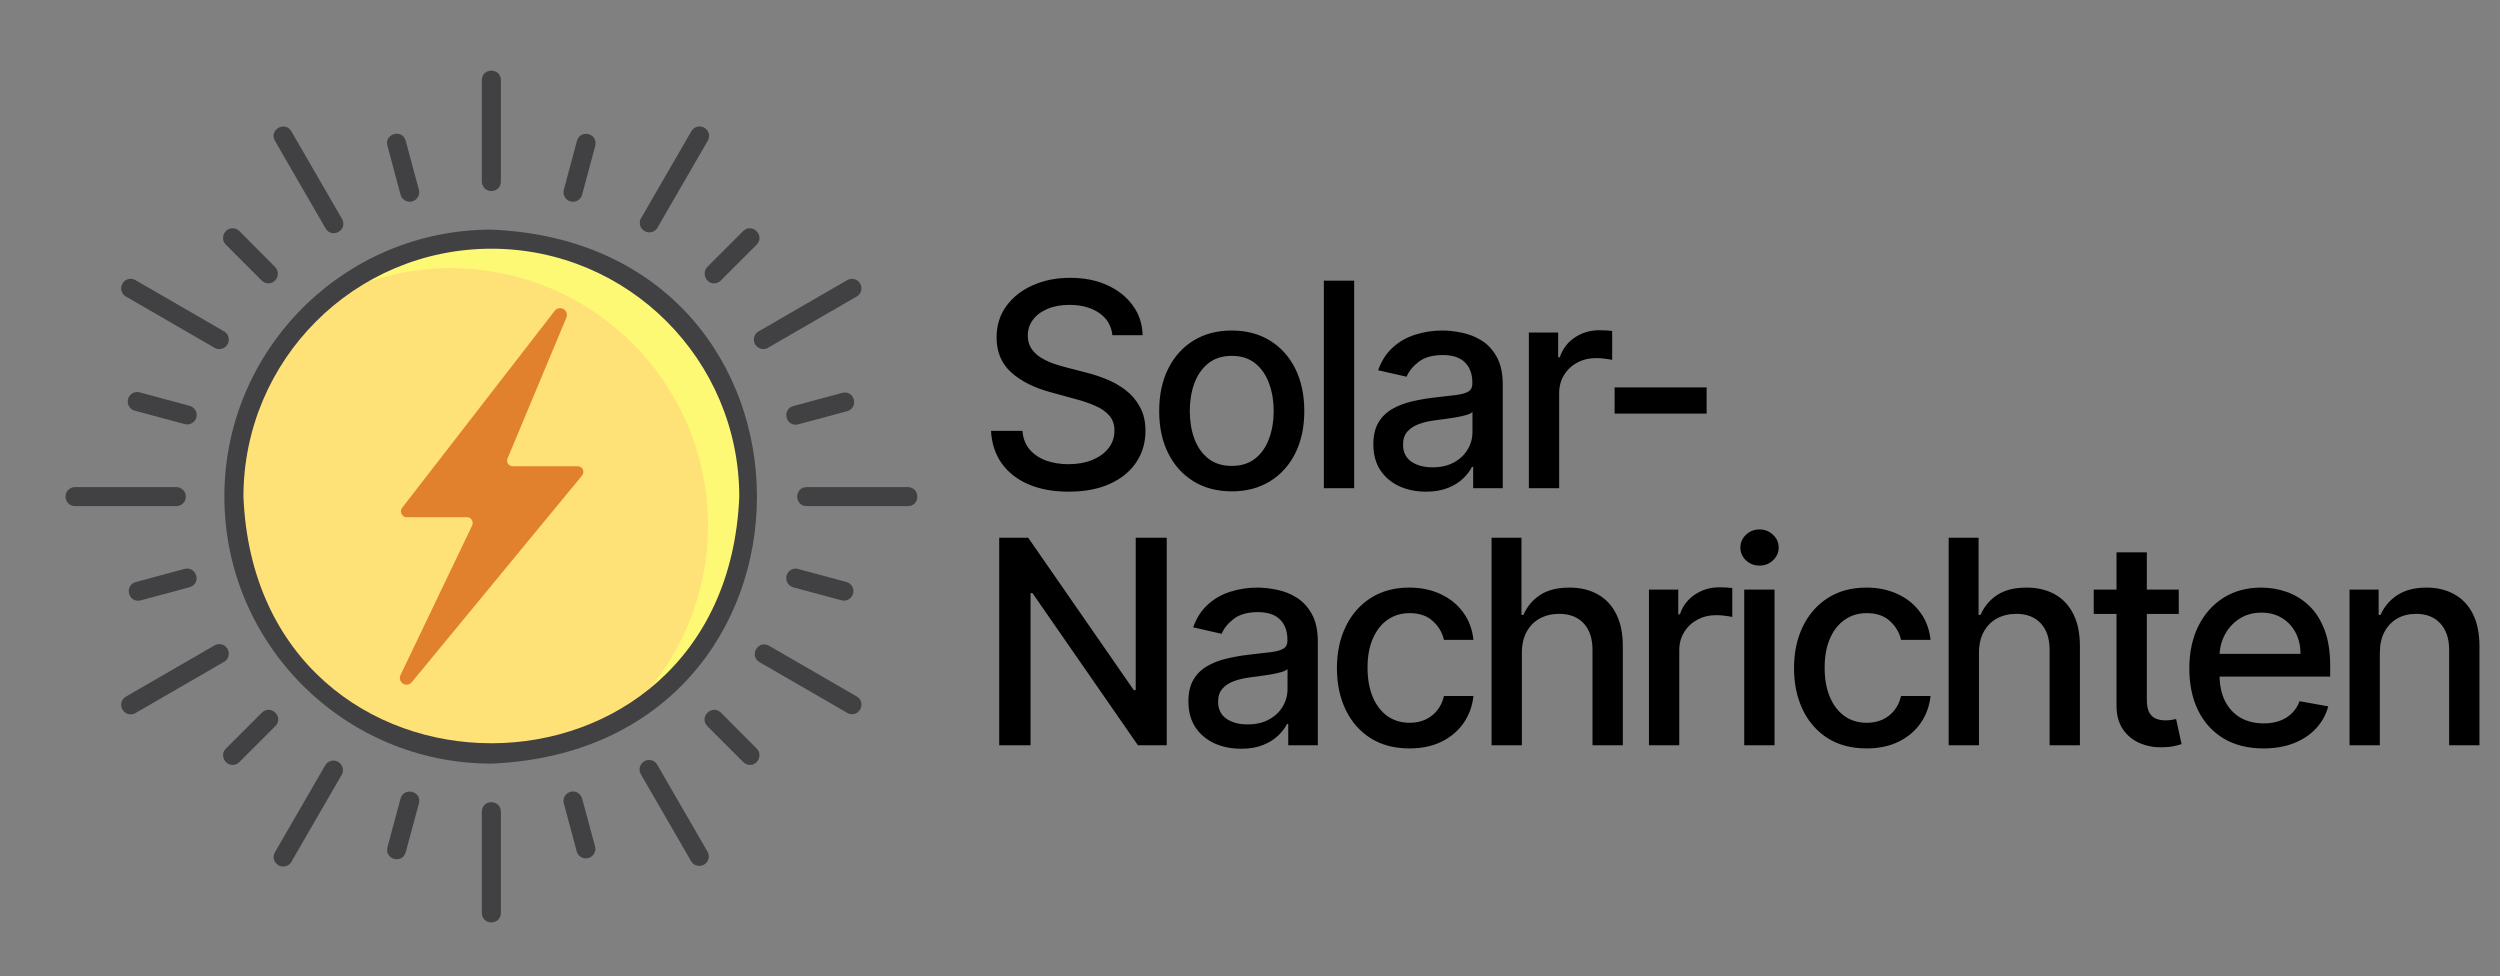
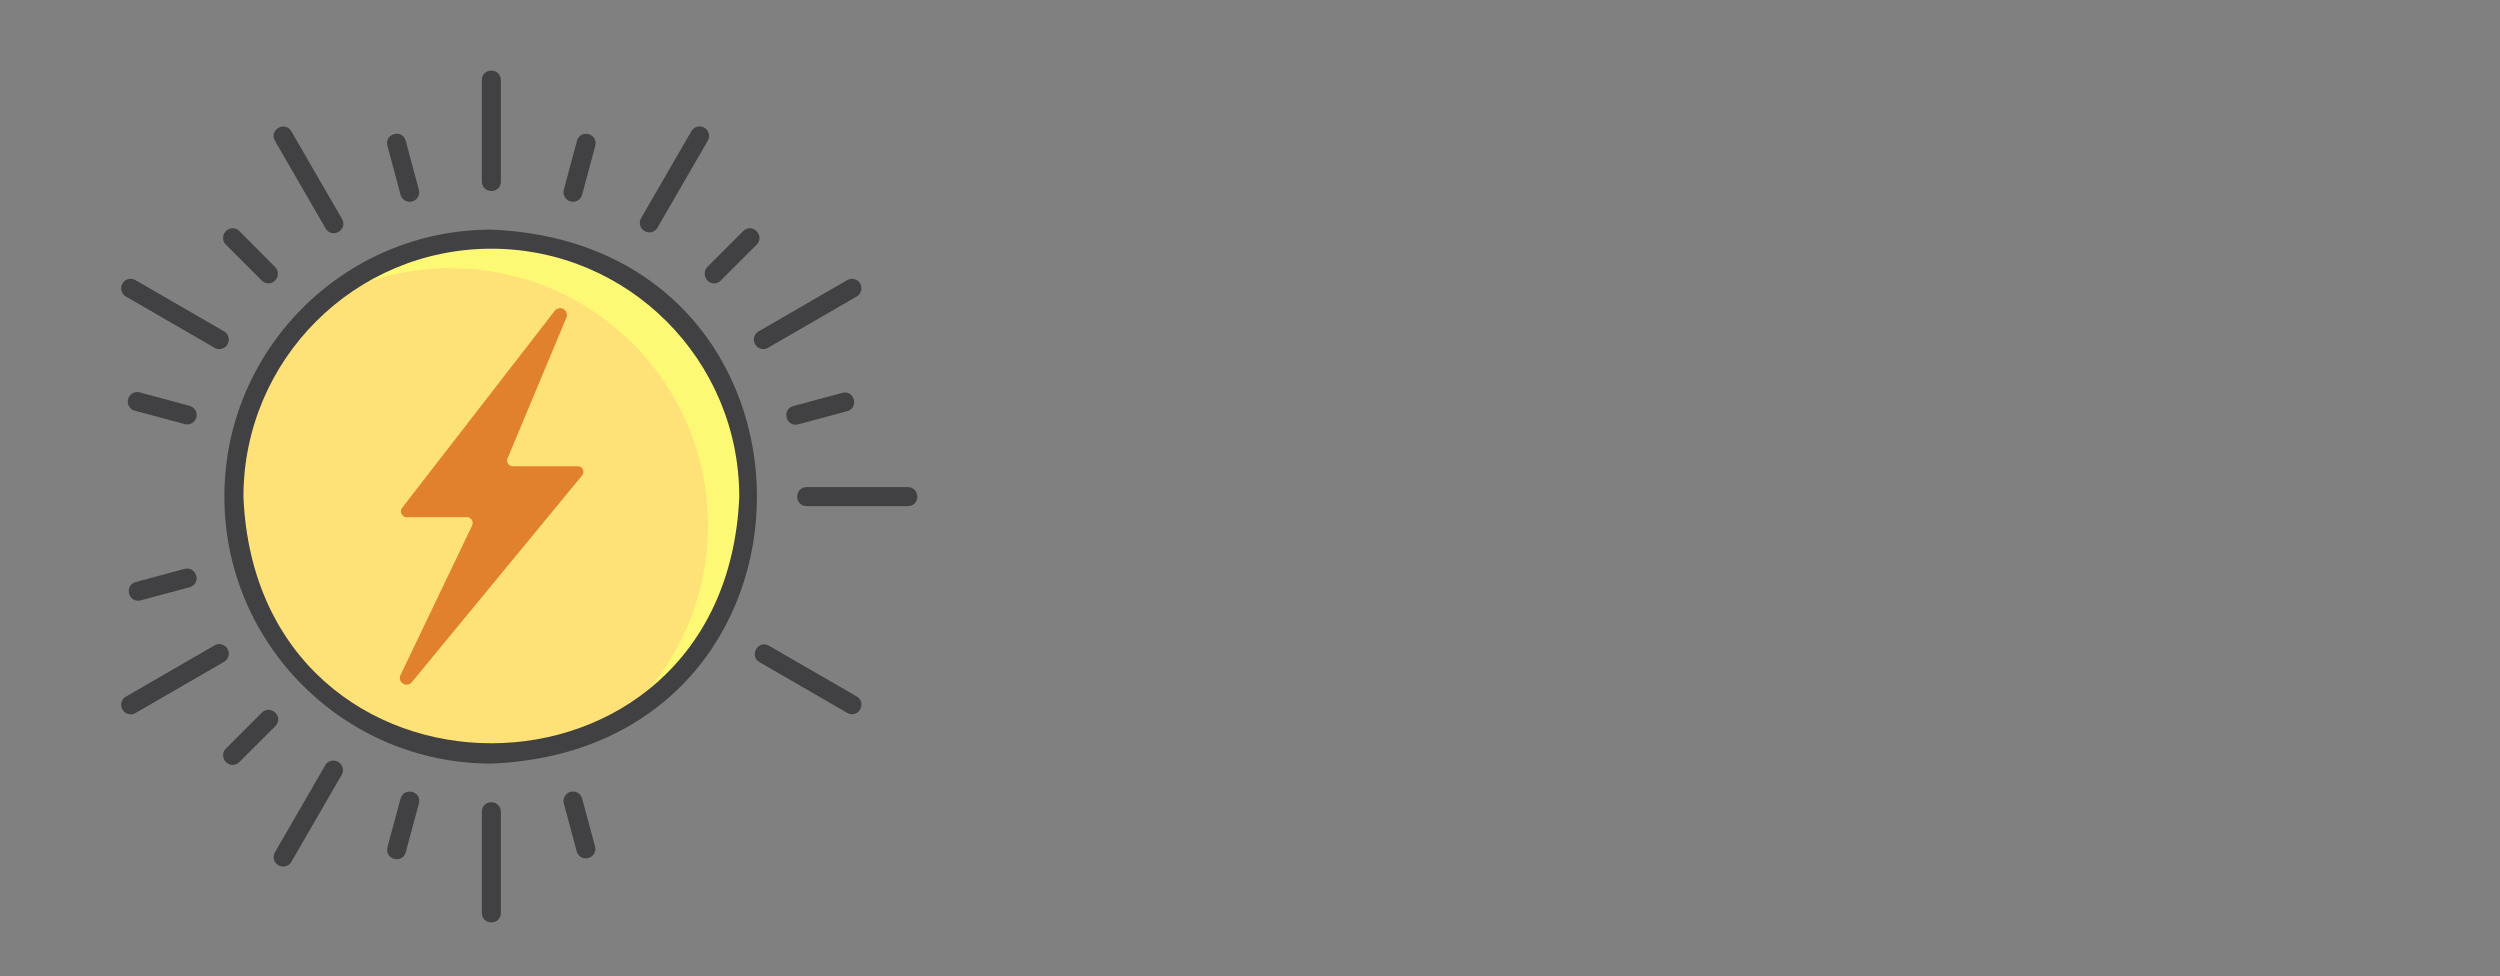
<svg xmlns="http://www.w3.org/2000/svg" width="1060" height="414" viewBox="0 0 1060 414" fill="none">
  <rect x="0" y="0" width="1060" height="414" fill="#808080" stroke="none" />
-   <path d="M471.664 142.117C471.206 138.049 469.315 134.898 465.992 132.664C462.669 130.401 458.487 129.27 453.445 129.27C449.836 129.27 446.714 129.842 444.078 130.988C441.443 132.105 439.395 133.652 437.934 135.629C436.501 137.577 435.785 139.797 435.785 142.289C435.785 144.38 436.272 146.185 437.246 147.703C438.249 149.221 439.552 150.496 441.156 151.527C442.789 152.53 444.536 153.375 446.398 154.062C448.26 154.721 450.051 155.266 451.77 155.695L460.363 157.93C463.171 158.617 466.049 159.548 469 160.723C471.951 161.897 474.686 163.444 477.207 165.363C479.728 167.283 481.762 169.66 483.309 172.496C484.884 175.332 485.672 178.727 485.672 182.68C485.672 187.664 484.383 192.09 481.805 195.957C479.255 199.824 475.546 202.875 470.676 205.109C465.835 207.344 459.977 208.461 453.102 208.461C446.513 208.461 440.813 207.415 436 205.324C431.188 203.233 427.421 200.268 424.699 196.43C421.978 192.562 420.474 187.979 420.188 182.68H433.508C433.766 185.859 434.797 188.509 436.602 190.629C438.435 192.72 440.77 194.281 443.605 195.312C446.47 196.315 449.607 196.816 453.016 196.816C456.768 196.816 460.105 196.229 463.027 195.055C465.978 193.852 468.298 192.19 469.988 190.07C471.678 187.922 472.523 185.415 472.523 182.551C472.523 179.944 471.779 177.81 470.289 176.148C468.828 174.487 466.837 173.112 464.316 172.023C461.824 170.935 459.003 169.975 455.852 169.145L445.453 166.309C438.406 164.389 432.82 161.568 428.695 157.844C424.599 154.12 422.551 149.193 422.551 143.062C422.551 137.992 423.926 133.566 426.676 129.785C429.426 126.004 433.15 123.068 437.848 120.977C442.546 118.857 447.845 117.797 453.746 117.797C459.704 117.797 464.961 118.842 469.516 120.934C474.099 123.025 477.708 125.904 480.344 129.57C482.979 133.208 484.354 137.391 484.469 142.117H471.664ZM522.258 208.332C516.07 208.332 510.67 206.914 506.058 204.078C501.446 201.242 497.866 197.275 495.316 192.176C492.767 187.077 491.492 181.118 491.492 174.301C491.492 167.454 492.767 161.467 495.316 156.34C497.866 151.212 501.446 147.23 506.058 144.395C510.67 141.559 516.07 140.141 522.258 140.141C528.445 140.141 533.845 141.559 538.457 144.395C543.069 147.23 546.65 151.212 549.199 156.34C551.749 161.467 553.023 167.454 553.023 174.301C553.023 181.118 551.749 187.077 549.199 192.176C546.65 197.275 543.069 201.242 538.457 204.078C533.845 206.914 528.445 208.332 522.258 208.332ZM522.301 197.547C526.311 197.547 529.634 196.487 532.269 194.367C534.905 192.247 536.853 189.426 538.113 185.902C539.402 182.379 540.047 178.497 540.047 174.258C540.047 170.047 539.402 166.18 538.113 162.656C536.853 159.104 534.905 156.254 532.269 154.105C529.634 151.957 526.311 150.883 522.301 150.883C518.262 150.883 514.91 151.957 512.246 154.105C509.61 156.254 507.648 159.104 506.359 162.656C505.099 166.18 504.469 170.047 504.469 174.258C504.469 178.497 505.099 182.379 506.359 185.902C507.648 189.426 509.61 192.247 512.246 194.367C514.91 196.487 518.262 197.547 522.301 197.547ZM574.162 119V207H561.314V119H574.162ZM604.603 208.461C600.421 208.461 596.639 207.688 593.259 206.141C589.879 204.565 587.201 202.288 585.224 199.309C583.276 196.329 582.302 192.677 582.302 188.352C582.302 184.628 583.018 181.562 584.451 179.156C585.883 176.75 587.816 174.845 590.251 173.441C592.686 172.038 595.408 170.978 598.415 170.262C601.423 169.546 604.488 169.001 607.611 168.629C611.564 168.171 614.772 167.798 617.236 167.512C619.699 167.197 621.49 166.695 622.607 166.008C623.724 165.32 624.283 164.203 624.283 162.656V162.355C624.283 158.603 623.223 155.695 621.103 153.633C619.012 151.57 615.889 150.539 611.736 150.539C607.41 150.539 604.001 151.499 601.509 153.418C599.046 155.309 597.341 157.414 596.396 159.734L584.322 156.984C585.754 152.974 587.845 149.737 590.595 147.273C593.374 144.781 596.568 142.977 600.177 141.859C603.787 140.714 607.582 140.141 611.564 140.141C614.199 140.141 616.992 140.456 619.943 141.086C622.922 141.687 625.701 142.805 628.279 144.437C630.885 146.07 633.02 148.405 634.681 151.441C636.343 154.449 637.173 158.359 637.173 163.172V207H624.626V197.977H624.111C623.28 199.638 622.034 201.271 620.372 202.875C618.711 204.479 616.577 205.811 613.97 206.871C611.363 207.931 608.241 208.461 604.603 208.461ZM607.396 198.148C610.948 198.148 613.984 197.447 616.505 196.043C619.055 194.639 620.988 192.806 622.306 190.543C623.652 188.251 624.326 185.802 624.326 183.195V174.687C623.867 175.146 622.979 175.576 621.662 175.977C620.372 176.349 618.897 176.678 617.236 176.965C615.574 177.223 613.956 177.466 612.38 177.695C610.805 177.896 609.487 178.068 608.427 178.211C605.935 178.526 603.658 179.056 601.595 179.801C599.561 180.546 597.928 181.62 596.697 183.023C595.494 184.398 594.892 186.232 594.892 188.523C594.892 191.703 596.066 194.109 598.415 195.742C600.764 197.346 603.758 198.148 607.396 198.148ZM648.236 207V141H660.654V151.484H661.341C662.544 147.932 664.664 145.139 667.7 143.105C670.765 141.043 674.232 140.012 678.099 140.012C678.901 140.012 679.846 140.04 680.935 140.098C682.052 140.155 682.926 140.227 683.556 140.312V152.602C683.04 152.458 682.124 152.301 680.806 152.129C679.488 151.928 678.17 151.828 676.853 151.828C673.816 151.828 671.109 152.473 668.732 153.762C666.383 155.022 664.521 156.784 663.146 159.047C661.771 161.281 661.083 163.831 661.083 166.695V207H648.236ZM723.611 164.246V175.375H684.596V164.246H723.611ZM494.695 228V316H482.492L437.762 251.461H436.945V316H423.668V228H435.957L480.73 292.625H481.547V228H494.695ZM526.189 317.461C522.007 317.461 518.226 316.688 514.846 315.141C511.465 313.565 508.787 311.288 506.81 308.309C504.862 305.329 503.888 301.677 503.888 297.352C503.888 293.628 504.605 290.562 506.037 288.156C507.469 285.75 509.403 283.845 511.838 282.441C514.273 281.038 516.994 279.978 520.002 279.262C523.01 278.546 526.075 278.001 529.197 277.629C533.15 277.171 536.359 276.798 538.822 276.512C541.286 276.197 543.076 275.695 544.193 275.008C545.31 274.32 545.869 273.203 545.869 271.656V271.355C545.869 267.603 544.809 264.695 542.689 262.633C540.598 260.57 537.476 259.539 533.322 259.539C528.997 259.539 525.588 260.499 523.096 262.418C520.632 264.309 518.928 266.414 517.982 268.734L505.908 265.984C507.34 261.974 509.431 258.737 512.181 256.273C514.96 253.781 518.154 251.977 521.763 250.859C525.373 249.714 529.168 249.141 533.15 249.141C535.786 249.141 538.579 249.456 541.529 250.086C544.508 250.687 547.287 251.805 549.865 253.437C552.472 255.07 554.606 257.405 556.267 260.441C557.929 263.449 558.76 267.359 558.76 272.172V316H546.213V306.977H545.697C544.866 308.638 543.62 310.271 541.959 311.875C540.297 313.479 538.163 314.811 535.556 315.871C532.95 316.931 529.827 317.461 526.189 317.461ZM528.982 307.148C532.534 307.148 535.571 306.447 538.092 305.043C540.641 303.639 542.575 301.806 543.892 299.543C545.239 297.251 545.912 294.802 545.912 292.195V283.687C545.454 284.146 544.566 284.576 543.248 284.977C541.959 285.349 540.484 285.678 538.822 285.965C537.161 286.223 535.542 286.466 533.967 286.695C532.391 286.896 531.073 287.068 530.013 287.211C527.521 287.526 525.244 288.056 523.181 288.801C521.148 289.546 519.515 290.62 518.283 292.023C517.08 293.398 516.478 295.232 516.478 297.523C516.478 300.703 517.653 303.109 520.002 304.742C522.351 306.346 525.344 307.148 528.982 307.148ZM597.623 317.332C591.235 317.332 585.735 315.885 581.123 312.992C576.539 310.07 573.016 306.046 570.552 300.918C568.089 295.79 566.857 289.918 566.857 283.301C566.857 276.598 568.117 270.682 570.638 265.555C573.159 260.398 576.711 256.374 581.295 253.48C585.878 250.587 591.278 249.141 597.494 249.141C602.507 249.141 606.976 250.072 610.9 251.934C614.824 253.767 617.99 256.345 620.396 259.668C622.831 262.991 624.278 266.872 624.736 271.312H612.232C611.545 268.219 609.969 265.555 607.505 263.32C605.071 261.086 601.805 259.969 597.709 259.969C594.128 259.969 590.991 260.914 588.298 262.805C585.634 264.667 583.558 267.331 582.068 270.797C580.578 274.234 579.834 278.302 579.834 283C579.834 287.812 580.564 291.966 582.025 295.461C583.486 298.956 585.548 301.663 588.212 303.582C590.905 305.501 594.071 306.461 597.709 306.461C600.143 306.461 602.349 306.017 604.326 305.129C606.331 304.212 608.007 302.909 609.353 301.219C610.728 299.529 611.688 297.495 612.232 295.117H624.736C624.278 299.385 622.888 303.195 620.568 306.547C618.248 309.898 615.14 312.534 611.244 314.453C607.377 316.372 602.836 317.332 597.623 317.332ZM645.273 276.812V316H632.425V228H645.101V260.742H645.917C647.464 257.19 649.828 254.368 653.007 252.277C656.187 250.186 660.341 249.141 665.468 249.141C669.994 249.141 673.947 250.072 677.328 251.934C680.736 253.796 683.372 256.574 685.234 260.27C687.124 263.936 688.07 268.52 688.07 274.02V316H675.222V275.566C675.222 270.725 673.976 266.973 671.484 264.309C668.992 261.616 665.525 260.27 661.085 260.27C658.049 260.27 655.328 260.914 652.921 262.203C650.544 263.492 648.667 265.383 647.292 267.875C645.946 270.339 645.273 273.318 645.273 276.812ZM699.164 316V250H711.582V260.484H712.27C713.473 256.932 715.593 254.139 718.629 252.105C721.694 250.043 725.16 249.012 729.028 249.012C729.83 249.012 730.775 249.04 731.863 249.098C732.981 249.155 733.854 249.227 734.485 249.312V261.602C733.969 261.458 733.052 261.301 731.735 261.129C730.417 260.928 729.099 260.828 727.781 260.828C724.745 260.828 722.038 261.473 719.66 262.762C717.311 264.022 715.449 265.784 714.074 268.047C712.699 270.281 712.012 272.831 712.012 275.695V316H699.164ZM739.553 316V250H752.4V316H739.553ZM746.041 239.816C743.807 239.816 741.887 239.072 740.283 237.582C738.708 236.064 737.92 234.259 737.92 232.168C737.92 230.048 738.708 228.243 740.283 226.754C741.887 225.236 743.807 224.477 746.041 224.477C748.275 224.477 750.18 225.236 751.756 226.754C753.36 228.243 754.162 230.048 754.162 232.168C754.162 234.259 753.36 236.064 751.756 237.582C750.18 239.072 748.275 239.816 746.041 239.816ZM791.435 317.332C785.047 317.332 779.547 315.885 774.935 312.992C770.352 310.07 766.829 306.046 764.365 300.918C761.902 295.79 760.67 289.918 760.67 283.301C760.67 276.598 761.93 270.682 764.451 265.555C766.972 260.398 770.524 256.374 775.107 253.48C779.691 250.587 785.09 249.141 791.306 249.141C796.319 249.141 800.788 250.072 804.713 251.934C808.637 253.767 811.803 256.345 814.209 259.668C816.644 262.991 818.09 266.872 818.549 271.312H806.045C805.357 268.219 803.782 265.555 801.318 263.32C798.883 261.086 795.618 259.969 791.521 259.969C787.941 259.969 784.804 260.914 782.111 262.805C779.447 264.667 777.37 267.331 775.881 270.797C774.391 274.234 773.646 278.302 773.646 283C773.646 287.812 774.377 291.966 775.838 295.461C777.299 298.956 779.361 301.663 782.025 303.582C784.718 305.501 787.883 306.461 791.521 306.461C793.956 306.461 796.162 306.017 798.138 305.129C800.144 304.212 801.819 302.909 803.166 301.219C804.541 299.529 805.5 297.495 806.045 295.117H818.549C818.09 299.385 816.701 303.195 814.381 306.547C812.06 309.898 808.952 312.534 805.056 314.453C801.189 316.372 796.649 317.332 791.435 317.332ZM839.086 276.812V316H826.238V228H838.914V260.742H839.73C841.277 257.19 843.64 254.368 846.82 252.277C850 250.186 854.153 249.141 859.281 249.141C863.807 249.141 867.76 250.072 871.14 251.934C874.549 253.796 877.184 256.574 879.046 260.27C880.937 263.936 881.882 268.52 881.882 274.02V316H869.035V275.566C869.035 270.725 867.789 266.973 865.296 264.309C862.804 261.616 859.338 260.27 854.898 260.27C851.862 260.27 849.14 260.914 846.734 262.203C844.356 263.492 842.48 265.383 841.105 267.875C839.759 270.339 839.086 273.318 839.086 276.812ZM923.786 250V260.312H887.735V250H923.786ZM897.403 234.187H910.25V296.621C910.25 299.113 910.623 300.99 911.368 302.25C912.112 303.482 913.072 304.327 914.246 304.785C915.45 305.215 916.753 305.43 918.157 305.43C919.188 305.43 920.09 305.358 920.864 305.215C921.637 305.072 922.239 304.957 922.668 304.871L924.989 315.484C924.244 315.771 923.184 316.057 921.809 316.344C920.434 316.659 918.715 316.831 916.653 316.859C913.273 316.917 910.121 316.315 907.2 315.055C904.278 313.794 901.914 311.846 900.11 309.211C898.305 306.576 897.403 303.267 897.403 299.285V234.187ZM959.684 317.332C953.181 317.332 947.581 315.943 942.883 313.164C938.214 310.357 934.604 306.418 932.055 301.348C929.534 296.249 928.274 290.276 928.274 283.43C928.274 276.669 929.534 270.711 932.055 265.555C934.604 260.398 938.156 256.374 942.711 253.48C947.294 250.587 952.651 249.141 958.781 249.141C962.505 249.141 966.115 249.757 969.61 250.988C973.104 252.22 976.241 254.154 979.02 256.789C981.798 259.424 983.99 262.848 985.594 267.059C987.198 271.241 988 276.326 988 282.312V286.867H935.535V277.242H975.41C975.41 273.862 974.723 270.868 973.348 268.262C971.973 265.626 970.039 263.549 967.547 262.031C965.084 260.513 962.19 259.754 958.867 259.754C955.258 259.754 952.107 260.642 949.414 262.418C946.75 264.165 944.688 266.457 943.227 269.293C941.794 272.1 941.078 275.151 941.078 278.445V285.965C941.078 290.376 941.852 294.129 943.399 297.223C944.974 300.316 947.166 302.68 949.973 304.312C952.78 305.917 956.06 306.719 959.813 306.719C962.248 306.719 964.468 306.375 966.473 305.687C968.478 304.971 970.211 303.911 971.672 302.508C973.133 301.104 974.25 299.371 975.024 297.309L987.184 299.5C986.21 303.081 984.462 306.217 981.942 308.91C979.449 311.574 976.313 313.651 972.531 315.141C968.779 316.602 964.496 317.332 959.684 317.332ZM1009.05 276.812V316H996.205V250H1008.54V260.742H1009.35C1010.87 257.247 1013.25 254.44 1016.49 252.32C1019.75 250.201 1023.86 249.141 1028.82 249.141C1033.32 249.141 1037.25 250.086 1040.63 251.977C1044.01 253.839 1046.64 256.617 1048.5 260.312C1050.36 264.008 1051.29 268.577 1051.29 274.02V316H1038.44V275.566C1038.44 270.783 1037.2 267.044 1034.71 264.352C1032.21 261.63 1028.79 260.27 1024.44 260.27C1021.46 260.27 1018.81 260.914 1016.49 262.203C1014.19 263.492 1012.38 265.383 1011.03 267.875C1009.71 270.339 1009.05 273.318 1009.05 276.812Z" fill="black" />
  <path d="M208.414 101.406C179.463 101.406 151.698 112.907 131.226 133.378C110.755 153.85 99.254 181.615 99.254 210.566C99.254 239.517 110.755 267.282 131.226 287.754C151.698 308.225 179.463 319.726 208.414 319.726C237.365 319.726 265.13 308.225 285.602 287.754C306.073 267.282 317.574 239.517 317.574 210.566C317.574 181.615 306.073 153.85 285.602 133.378C265.13 112.907 237.365 101.406 208.414 101.406Z" fill="#FEF975" />
  <path d="M268.252 145.636V145.635C233.377 110.752 179.428 103.62 136.694 128.25C134.834 129.867 132.974 131.565 131.195 133.344C88.501 175.917 88.413 245.027 130.985 287.713C165.658 322.474 219.275 329.816 262.018 305.639C264.12 303.779 266.222 301.92 268.244 299.898V299.897C310.841 257.309 310.857 188.247 268.268 145.642C268.252 145.626 268.244 145.618 268.236 145.61L268.252 145.636Z" fill="#FFE277" />
  <path d="M172.271 219.299H197.984C199.319 219.299 200.41 220.382 200.41 221.724C200.41 222.113 200.329 222.5 200.168 222.856L169.805 286.234L169.804 286.233C169.125 287.656 169.739 289.362 171.171 290.034C172.335 290.575 173.726 290.276 174.567 289.298L246.774 201.646C247.631 200.635 247.526 199.123 246.532 198.249H246.531C246.07 197.869 245.496 197.667 244.914 197.683H217.421C216.079 197.683 214.996 196.592 214.996 195.257H214.995C214.995 194.918 215.076 194.586 215.237 194.287L240.142 134.694C240.773 133.222 240.094 131.524 238.63 130.893C237.417 130.368 236.01 130.732 235.202 131.775L170.514 215.303C169.689 216.346 169.867 217.866 170.918 218.699C171.242 219.095 171.735 219.304 172.253 219.272L172.271 219.299Z" fill="#E2812D" />
  <path d="M95.131 210.566C95.131 272.989 145.911 323.769 208.334 323.769C358.514 317.559 358.466 103.557 208.334 97.363C145.911 97.363 95.131 148.142 95.131 210.566ZM208.334 105.449C266.359 105.497 313.395 152.533 313.451 210.566C307.694 350.024 108.95 349.984 103.217 210.566V210.565C103.265 152.532 150.301 105.496 208.334 105.448V105.449Z" fill="#414042" />
  <path d="M212.377 76.986V33.961C212.256 28.616 204.412 28.6 204.291 33.961V76.978C204.493 82.274 212.223 82.371 212.377 76.986Z" fill="#414042" />
  <path d="M173.726 85.557C175.958 85.541 177.753 83.721 177.745 81.489C177.736 81.141 177.688 80.794 177.599 80.454L172.02 59.673C170.516 54.49 162.899 56.681 164.257 61.776L169.836 82.556C170.305 84.311 171.89 85.531 173.718 85.547L173.726 85.557Z" fill="#414042" />
  <path d="M95.778 98.01C94.185 99.578 94.176 102.142 95.753 103.726C95.753 103.726 95.761 103.735 95.769 103.743L110.97 118.944C112.45 120.505 114.924 120.561 116.485 119.082C116.525 119.033 116.574 118.985 116.623 118.936C118.207 117.359 118.215 114.796 116.639 113.211C116.631 113.203 116.623 113.195 116.614 113.187L101.494 97.986C99.917 96.392 97.353 96.384 95.768 97.961C95.76 97.961 95.752 97.969 95.744 97.977L95.778 98.01Z" fill="#414042" />
  <path d="M83.286 177.009C83.844 174.842 82.542 172.635 80.383 172.077C80.375 172.069 80.367 172.069 80.367 172.069L59.667 166.489C57.581 165.681 55.236 166.716 54.435 168.802C53.627 170.88 54.662 173.225 56.748 174.025C57.007 174.122 57.281 174.195 57.556 174.244L78.337 179.823C80.472 180.389 82.671 179.128 83.27 176.993L83.286 177.009Z" fill="#414042" />
  <path d="M57.532 246.791C53.004 248.052 53.982 254.675 58.583 254.715V254.714C58.93 254.698 59.286 254.642 59.634 254.553L80.415 248.973C85.566 247.356 83.398 240.014 78.232 241.211L57.532 246.791Z" fill="#414042" />
  <path d="M98.648 324.335C99.716 324.343 100.743 323.906 101.479 323.122L116.68 307.92C120.569 304.055 114.853 298.444 111.02 302.179L95.818 317.381C93.15 319.831 95.163 324.375 98.648 324.335Z" fill="#414042" />
  <path d="M169.845 338.566L164.265 359.266C163.077 364.449 170.467 366.479 172.028 361.369L177.607 340.669C178.966 335.461 171.333 333.529 169.845 338.566Z" fill="#414042" />
  <path d="M241.891 335.736C239.748 336.326 238.486 338.526 239.06 340.668L244.64 361.369V361.368C245.44 363.446 247.777 364.481 249.863 363.68C251.642 362.985 252.701 361.149 252.394 359.257L246.815 338.557C246.216 336.414 244.017 335.153 241.882 335.727L241.891 335.736Z" fill="#414042" />
-   <path d="M317.979 324.335C321.448 324.416 323.413 319.774 320.809 317.381L305.688 302.179C301.839 298.444 296.204 304.063 299.947 307.92L315.149 323.122C315.893 323.882 316.912 324.319 317.979 324.335Z" fill="#414042" />
-   <path d="M333.505 244.122C332.939 246.273 334.224 248.472 336.375 249.047L357.156 254.626C359.355 254.982 361.433 253.478 361.789 251.278C362.088 249.386 361.037 247.543 359.25 246.855L338.469 241.276C336.399 240.629 334.2 241.793 333.561 243.863C333.529 243.944 333.513 244.025 333.488 244.106L333.505 244.122Z" fill="#414042" />
  <path d="M359.218 174.341C364.336 172.829 362.234 165.22 357.115 166.578L336.334 172.157C331.806 173.419 332.785 180.041 337.385 180.082C337.733 180.065 338.089 180.009 338.437 179.92L359.218 174.341Z" fill="#414042" />
  <path d="M315.068 98.01L299.866 113.203C297.497 115.718 299.3 120.189 302.777 120.157H302.776C303.843 120.149 304.862 119.712 305.606 118.944L320.808 103.742C324.543 99.91 318.916 94.266 315.067 98.01H315.068Z" fill="#414042" />
  <path d="M242.94 85.557C244.759 85.541 246.344 84.32 246.821 82.565L252.4 61.785C253.589 56.553 246.166 54.653 244.638 59.682L239.059 80.463C238.477 82.614 239.754 84.837 241.905 85.411C242.236 85.5 242.584 85.54 242.932 85.548L242.94 85.557Z" fill="#414042" />
  <path d="M123.512 55.639C120.762 51.103 113.97 55.033 116.558 59.682L138.066 96.877C140.815 101.438 147.608 97.468 145.02 92.835L123.512 55.639Z" fill="#414042" />
  <path d="M51.951 120.246C50.819 122.122 51.433 124.564 53.309 125.688C53.334 125.704 53.366 125.72 53.398 125.736L90.594 147.245C92.397 148.555 94.927 148.158 96.237 146.347C97.547 144.536 97.15 142.005 95.339 140.695C95.113 140.525 94.87 140.388 94.62 140.275L57.424 118.766C55.524 117.642 53.081 118.265 51.957 120.157C51.941 120.173 51.933 120.197 51.917 120.213L51.951 120.246Z" fill="#414042" />
-   <path d="M78.798 210.566C78.798 208.326 76.986 206.523 74.755 206.523H31.818C29.579 206.523 27.775 208.326 27.775 210.566C27.775 212.798 29.579 214.609 31.818 214.609H74.755C76.986 214.609 78.798 212.798 78.798 210.566Z" fill="#414042" />
  <path d="M51.952 300.886C53.02 302.786 55.437 303.465 57.346 302.398C57.378 302.374 57.41 302.357 57.443 302.333L94.638 280.825C96.668 279.903 97.573 277.509 96.651 275.472C95.73 273.434 93.336 272.528 91.299 273.45C91.04 273.563 90.805 273.701 90.579 273.863L53.383 295.371C51.467 296.455 50.795 298.889 51.887 300.805C51.895 300.821 51.903 300.845 51.919 300.861L51.952 300.886Z" fill="#414042" />
  <path d="M118.053 366.867C119.937 367.991 122.379 367.368 123.503 365.484C123.511 365.451 123.528 365.427 123.544 365.403L145.052 328.208C145.966 326.17 145.06 323.776 143.031 322.855C141.276 322.062 139.222 322.604 138.09 324.156L116.582 361.352C115.45 363.228 116.064 365.67 117.94 366.794C117.964 366.81 117.997 366.826 118.029 366.842L118.053 366.867Z" fill="#414042" />
  <path d="M204.291 344.145V387.082C204.404 392.427 212.248 392.443 212.377 387.082V344.145C212.223 338.857 204.437 338.744 204.291 344.145Z" fill="#414042" />
-   <path d="M273.183 322.798C271.267 323.882 270.596 326.316 271.688 328.232C271.696 328.248 271.704 328.273 271.72 328.289L293.229 365.484C294.538 367.287 297.069 367.683 298.872 366.373C300.417 365.241 300.967 363.18 300.174 361.433L278.666 324.238H278.665C277.573 322.321 275.139 321.65 273.223 322.742C273.199 322.75 273.175 322.758 273.158 322.774L273.183 322.798Z" fill="#414042" />
  <path d="M363.259 295.306L326.064 273.798C321.439 271.218 317.468 277.986 322.021 280.752L359.216 302.26C359.815 302.64 360.518 302.834 361.238 302.826C365.216 302.858 366.849 297.376 363.259 295.306Z" fill="#414042" />
  <path d="M384.932 206.523H342.036C336.691 206.644 336.675 214.488 342.036 214.609H384.972C390.309 214.471 390.245 206.677 384.932 206.523Z" fill="#414042" />
  <path d="M364.716 120.246C363.624 118.33 361.189 117.658 359.273 118.75C359.249 118.758 359.225 118.766 359.208 118.782L322.013 140.291V140.29C319.975 141.204 319.07 143.597 319.992 145.635C320.905 147.665 323.299 148.57 325.336 147.648C325.587 147.527 325.822 147.39 326.048 147.228L363.243 125.719V125.719C365.152 124.627 365.823 122.193 364.731 120.277C364.715 120.252 364.707 120.228 364.691 120.212L364.716 120.246Z" fill="#414042" />
  <path d="M298.655 54.175C296.771 53.043 294.329 53.658 293.205 55.534C293.181 55.558 293.165 55.59 293.149 55.623L271.64 92.818C270.718 94.848 271.624 97.241 273.654 98.163C275.4 98.947 277.454 98.406 278.586 96.853L300.095 59.658C301.211 57.758 300.588 55.316 298.696 54.192C298.672 54.175 298.647 54.167 298.631 54.151L298.655 54.175Z" fill="#414042" />
</svg>